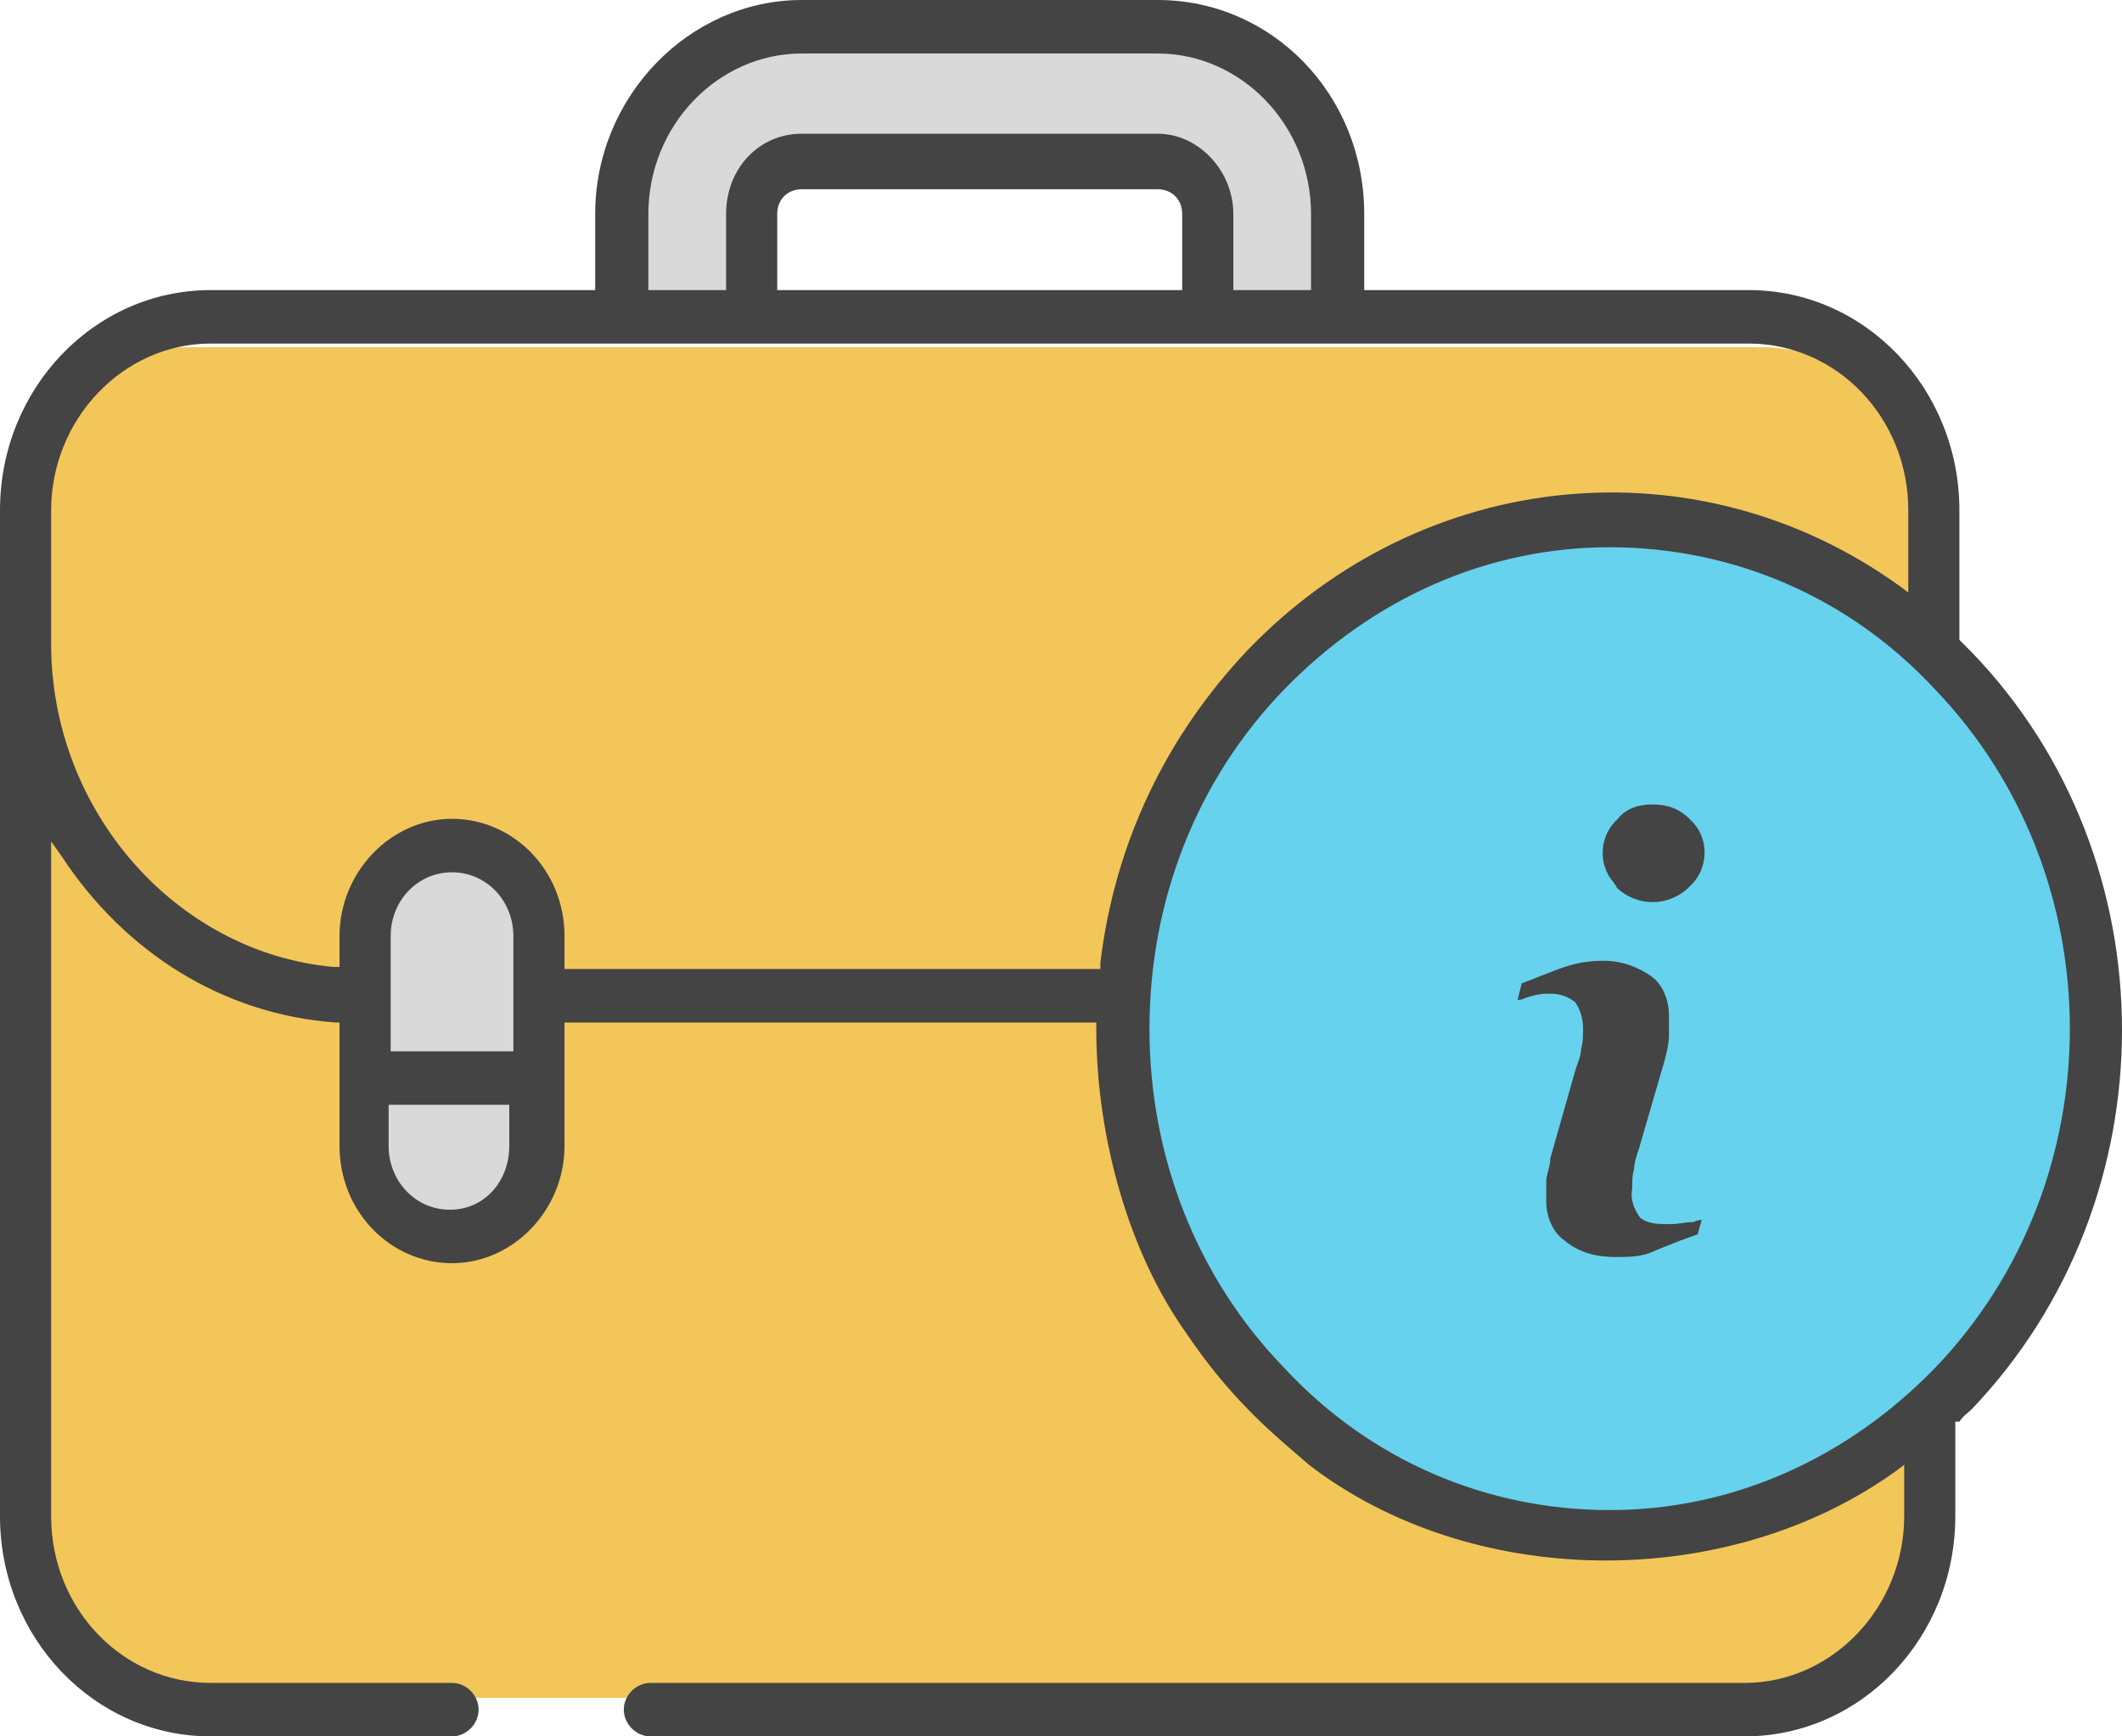
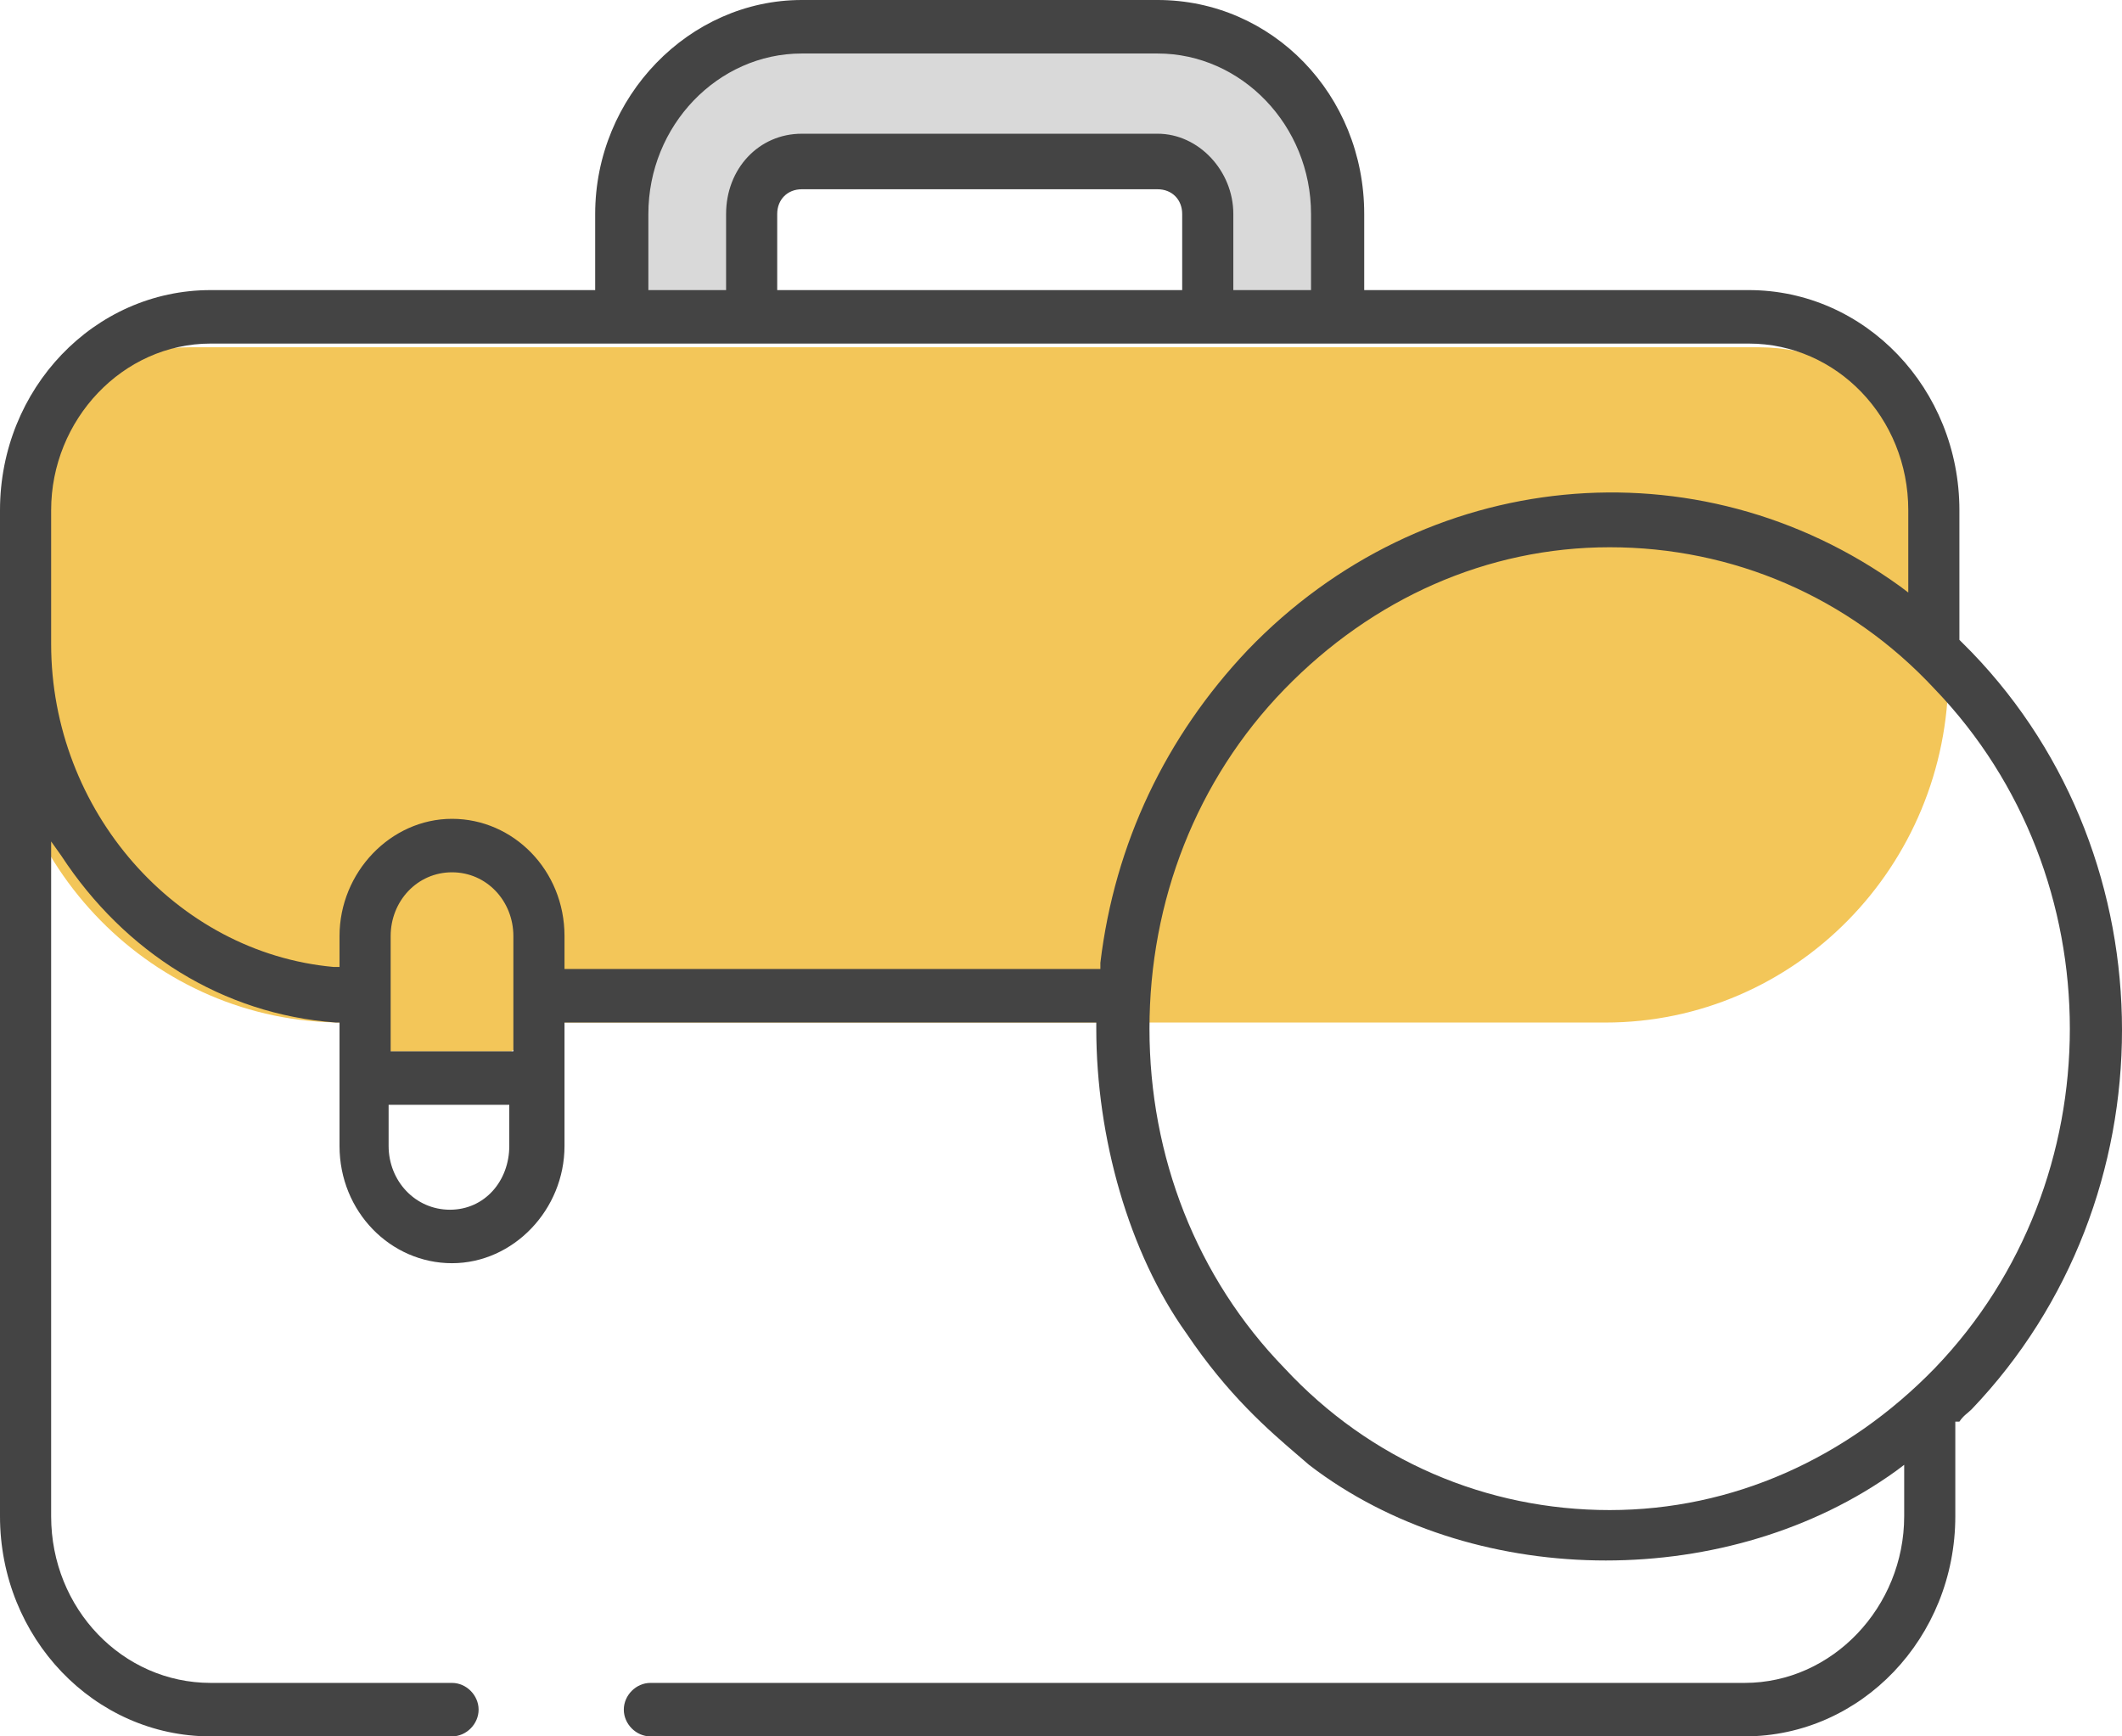
<svg xmlns="http://www.w3.org/2000/svg" width="110" height="90" viewBox="0 0 110 90" fill="none">
  <path d="M67 15.5C65.206 15.5 63 15.794 63 14V12C63 10.602 62.898 8.507 61.5 8.507H40.041C38.644 8.507 38.007 9.643 38.007 11.041V13.81C38.007 15.604 37.794 16 36 16C34.206 16 33 15.794 33 14V11.041C33 6.056 37.056 2 42.041 2H59.959C64.944 2 69 6.056 69 11.041V12.81C69 14.604 68.794 15.5 67 15.5Z" fill="#D9D9D9" />
-   <path d="M91.188 88H9.812C4.393 88 0 83.648 0 78.28V27.72C0 22.352 4.393 18 9.812 18H91.188C96.607 18 101 22.352 101 27.72V78.28C101 83.648 96.607 88 91.188 88Z" fill="#F3C659" />
  <path d="M91.188 18H9.812C4.393 18 0 22.467 0 27.979V34.919C0 44.905 7.96 53 17.78 53L19 54.5H26.5L28.5 53H83.22C93.04 53 101 44.905 101 34.919V27.978C101 22.467 96.607 18 91.188 18Z" fill="#F3C659" />
-   <ellipse cx="83.5" cy="53.5" rx="25.5" ry="25.5" fill="#66D2ED" />
-   <rect x="19" y="45" width="8" height="18" fill="#D9D9D9" />
-   <path d="M86.516 63.448C85.986 63.448 85.456 63.448 85.032 63.128C84.713 62.701 84.501 62.168 84.607 61.635C84.607 61.432 84.607 61.187 84.634 60.953C84.65 60.818 84.674 60.686 84.713 60.569C84.713 60.284 84.808 60 84.902 59.715C84.949 59.573 84.996 59.431 85.032 59.289L86.304 54.917C86.41 54.49 86.516 54.064 86.516 53.637V52.678C86.516 51.825 86.198 51.078 85.668 50.651C84.926 50.118 84.077 49.799 83.123 49.799C82.381 49.799 81.745 49.905 81.109 50.118C80.724 50.247 80.301 50.415 79.838 50.599L79.836 50.599C79.535 50.719 79.217 50.845 78.882 50.971L78.67 51.825H78.706C78.721 51.824 78.736 51.824 78.751 51.823C78.794 51.82 78.841 51.814 78.897 51.798C78.952 51.782 79.016 51.757 79.094 51.718C79.412 51.611 79.836 51.505 80.154 51.505H80.367C80.791 51.505 81.215 51.611 81.639 51.931C81.957 52.358 82.063 52.891 82.063 53.317C82.063 53.637 82.063 54.064 81.957 54.384C81.957 54.654 81.872 54.881 81.782 55.12L81.782 55.122C81.73 55.26 81.677 55.401 81.639 55.557L80.367 60.035C80.367 60.264 80.305 60.493 80.249 60.705C80.2 60.889 80.154 61.06 80.154 61.209V62.275C80.154 63.021 80.472 63.874 81.109 64.301C81.851 64.941 82.805 65.154 83.759 65.154C84.395 65.154 85.138 65.154 85.774 64.834C86.091 64.706 86.484 64.541 86.953 64.36C87.267 64.238 87.617 64.109 88 63.981L88.212 63.234C88.169 63.234 88.126 63.234 88.076 63.242C88.002 63.252 87.914 63.278 87.788 63.341C87.576 63.341 87.391 63.368 87.205 63.395C87.019 63.421 86.834 63.448 86.622 63.448H86.516Z" fill="#444444" />
-   <path d="M87.576 45.96C86.516 47.026 84.82 47.026 83.759 45.96H83.865C83.759 45.96 83.653 45.746 83.653 45.746C82.805 44.786 82.911 43.294 83.865 42.441C84.289 41.907 84.926 41.694 85.668 41.694C86.41 41.694 87.046 41.907 87.576 42.441L87.788 42.654C88.636 43.614 88.53 45.106 87.576 45.96Z" fill="#444444" />
  <path fill-rule="evenodd" clip-rule="evenodd" d="M101.571 73.685C101.783 73.365 101.995 73.258 102.207 73.045C112.598 62.168 112.598 44.574 102.207 33.803L101.571 33.164V26.446C101.571 20.154 96.694 15.036 90.651 15.036H70.718V11.09C70.718 4.905 65.947 0 60.01 0H41.561C35.73 0 30.853 5.012 30.853 11.09V15.036H10.921C4.877 15.036 0 20.154 0 26.446V78.59C0 84.882 4.877 90 10.921 90H23.431C24.174 90 24.81 89.36 24.81 88.614C24.81 87.867 24.174 87.228 23.431 87.228H10.921C6.361 87.228 2.651 83.389 2.651 78.59V43.614L3.181 44.36C6.467 49.372 11.557 52.571 17.388 52.998H17.6V59.396C17.6 62.808 20.251 65.474 23.431 65.474C26.612 65.474 29.263 62.702 29.263 59.396V52.998H56.829V53.318C56.829 58.969 58.525 64.941 61.494 69.1C63.668 72.331 65.757 74.123 67.312 75.456L67.595 75.699C67.684 75.775 67.771 75.85 67.855 75.924L68.28 76.244C76.761 82.429 89.696 82.429 98.284 76.244L98.709 75.924V78.59C98.709 83.282 94.998 87.228 90.439 87.228H33.716C32.974 87.228 32.337 87.867 32.337 88.614C32.337 89.36 32.974 90 33.716 90H90.439C96.482 90 101.359 84.882 101.359 78.59V73.685H101.571ZM33.61 11.09C33.61 6.505 37.214 2.773 41.561 2.773H60.01C64.357 2.773 67.961 6.505 67.961 11.09V15.036H63.933V11.09C63.933 8.851 62.13 6.931 60.01 6.931H41.561C39.335 6.931 37.639 8.744 37.639 11.09V15.036H33.61V11.09ZM61.282 11.09V15.036H40.289V11.09C40.289 10.344 40.819 9.81 41.561 9.81H60.01C60.752 9.81 61.282 10.344 61.282 11.09ZM26.4 59.396C26.4 61.209 25.128 62.702 23.325 62.702C21.523 62.702 20.145 61.209 20.145 59.396V57.263H26.4L26.4 59.396ZM20.251 54.491V48.519C20.251 46.706 21.629 45.213 23.431 45.213C25.234 45.213 26.612 46.706 26.612 48.519V54.491H20.251ZM57.041 50.225H29.263V48.519C29.263 45.107 26.612 42.441 23.431 42.441C20.251 42.441 17.6 45.213 17.6 48.519V50.118H17.282C9.118 49.372 2.651 42.014 2.651 33.377V26.446C2.651 21.753 6.361 17.808 10.921 17.808H90.651C95.21 17.808 98.921 21.647 98.921 26.446V30.711L98.496 30.391C88 22.82 73.793 24.206 64.675 33.697C60.434 38.175 57.783 43.72 57.041 49.905V50.225ZM83.441 78.27C77.079 78.27 71.036 75.711 66.583 70.912C62.024 66.221 59.586 59.929 59.586 53.318C59.586 46.706 62.024 40.415 66.583 35.723C71.142 31.031 77.079 28.365 83.441 28.365C89.802 28.365 95.846 30.924 100.299 35.723C109.629 45.427 109.629 61.209 100.299 70.912C95.74 75.604 89.802 78.27 83.441 78.27Z" fill="#444444" />
</svg>